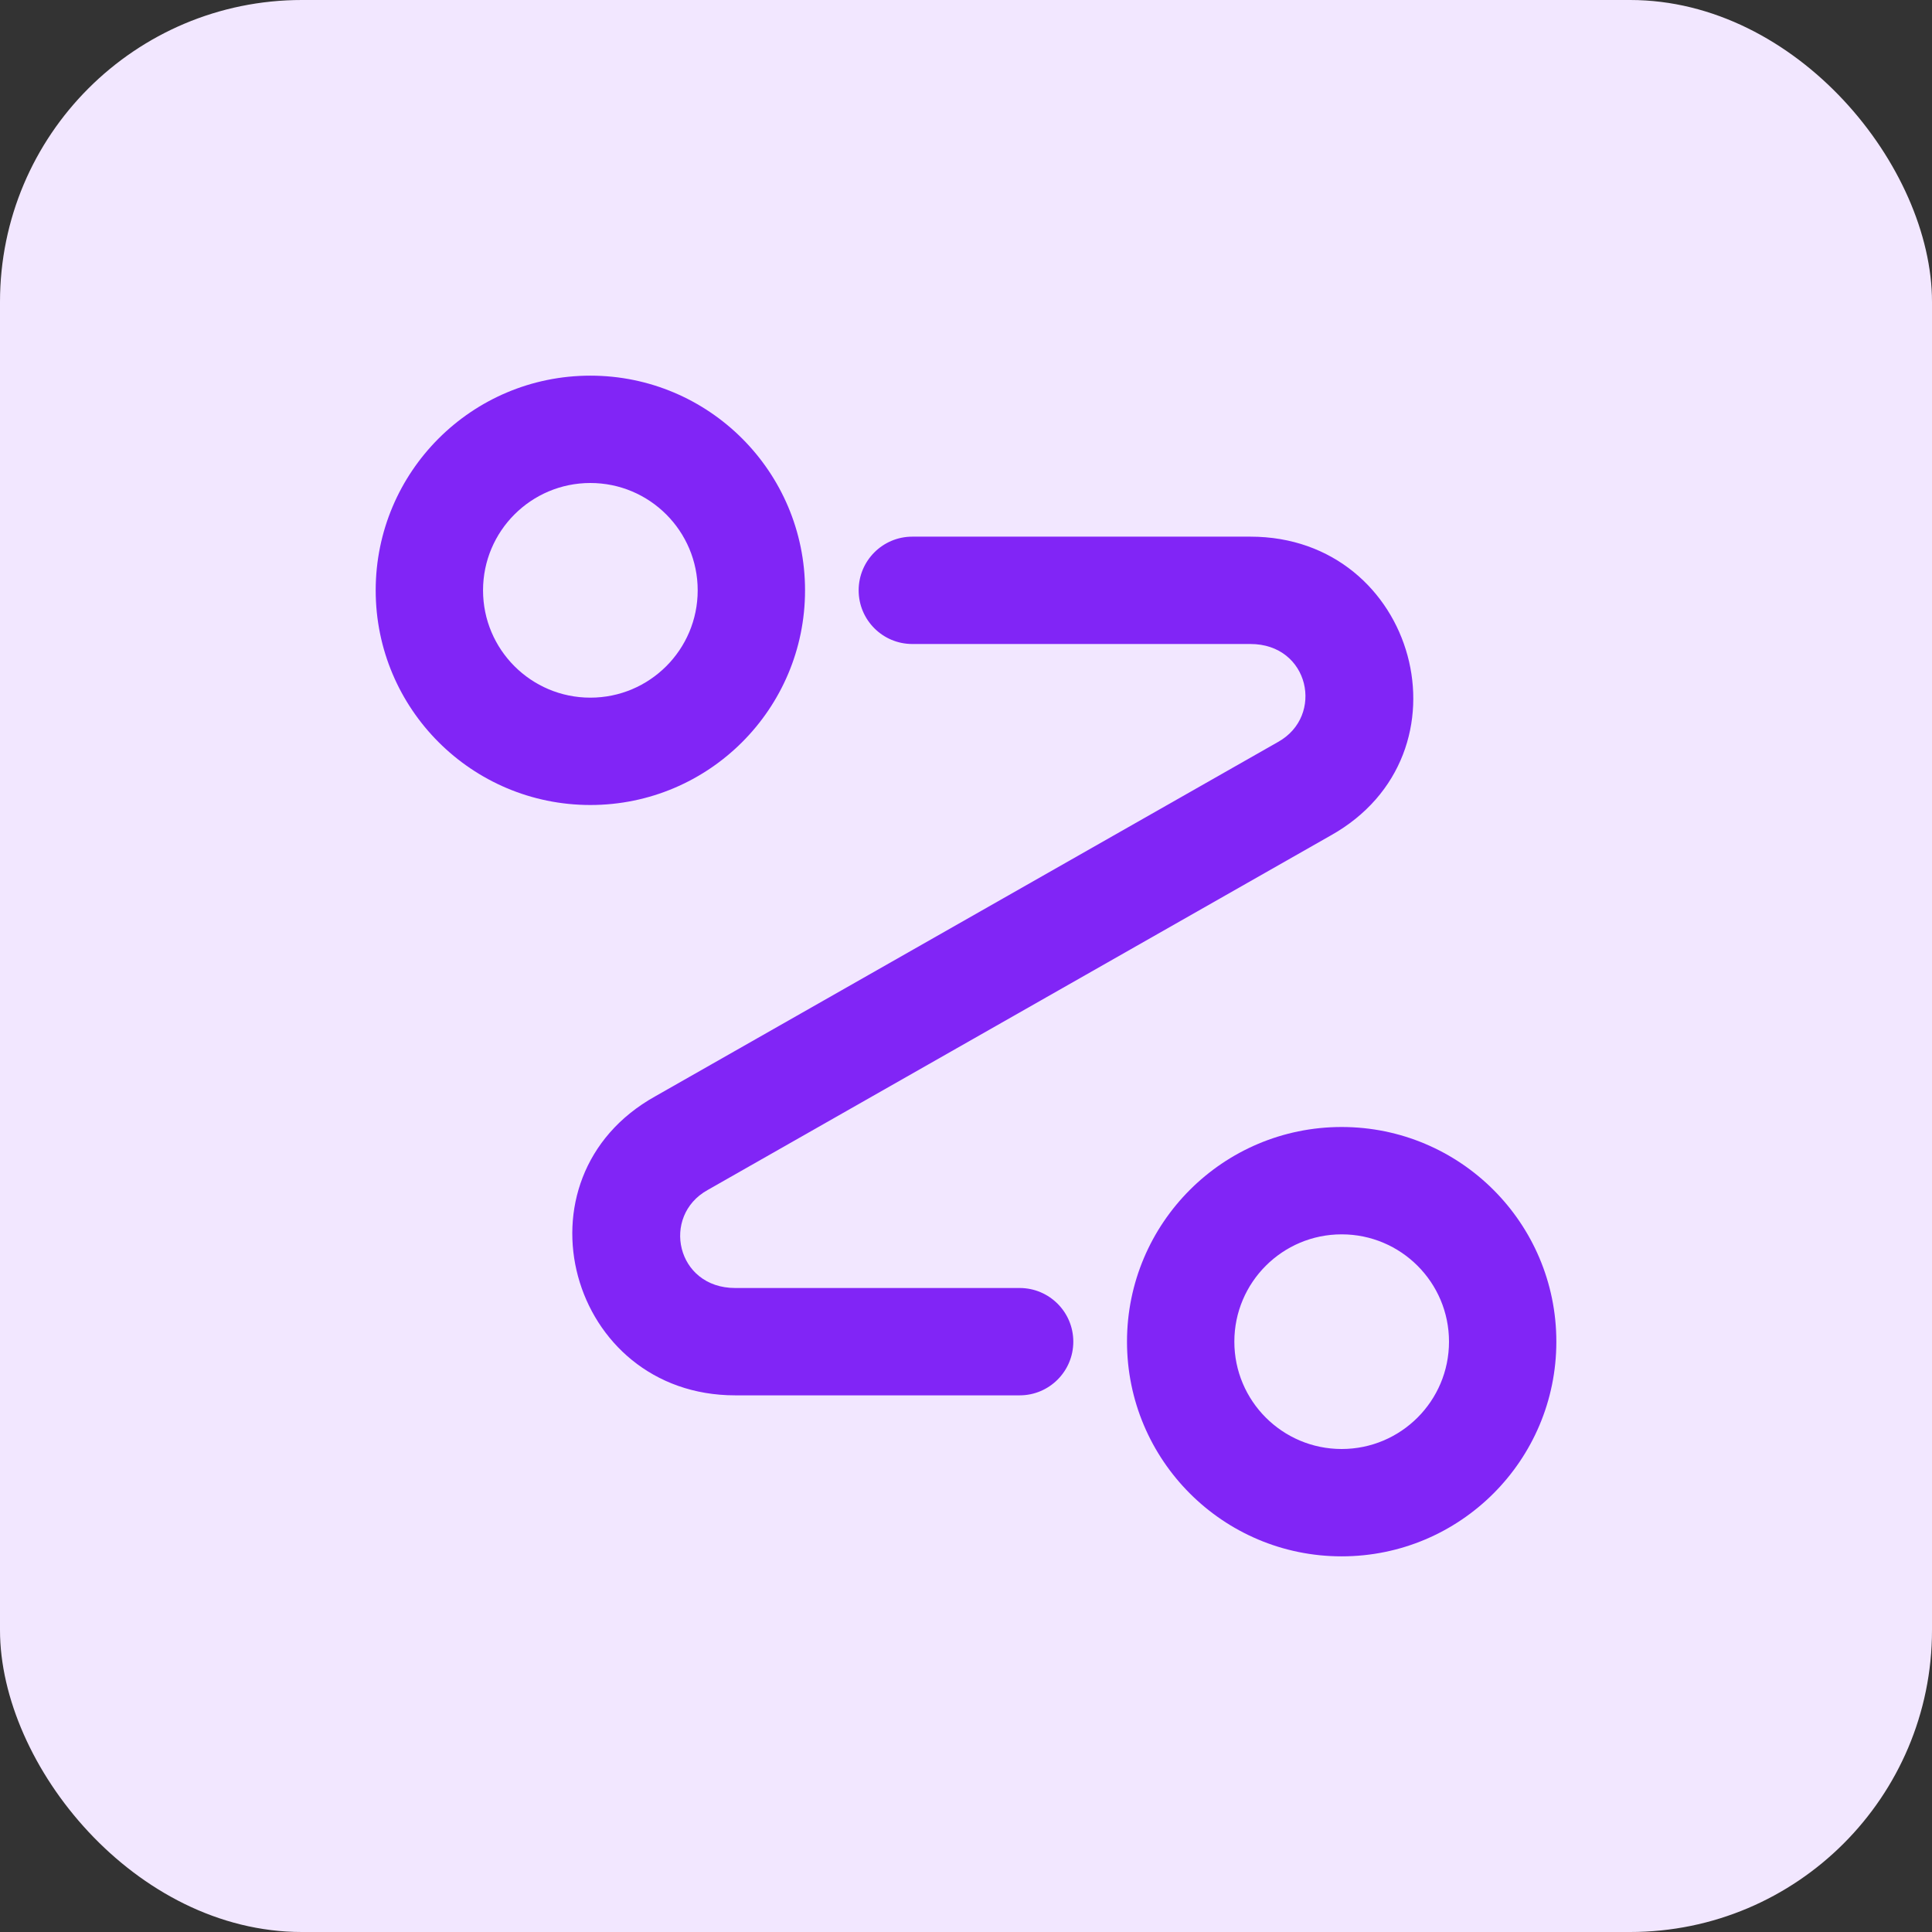
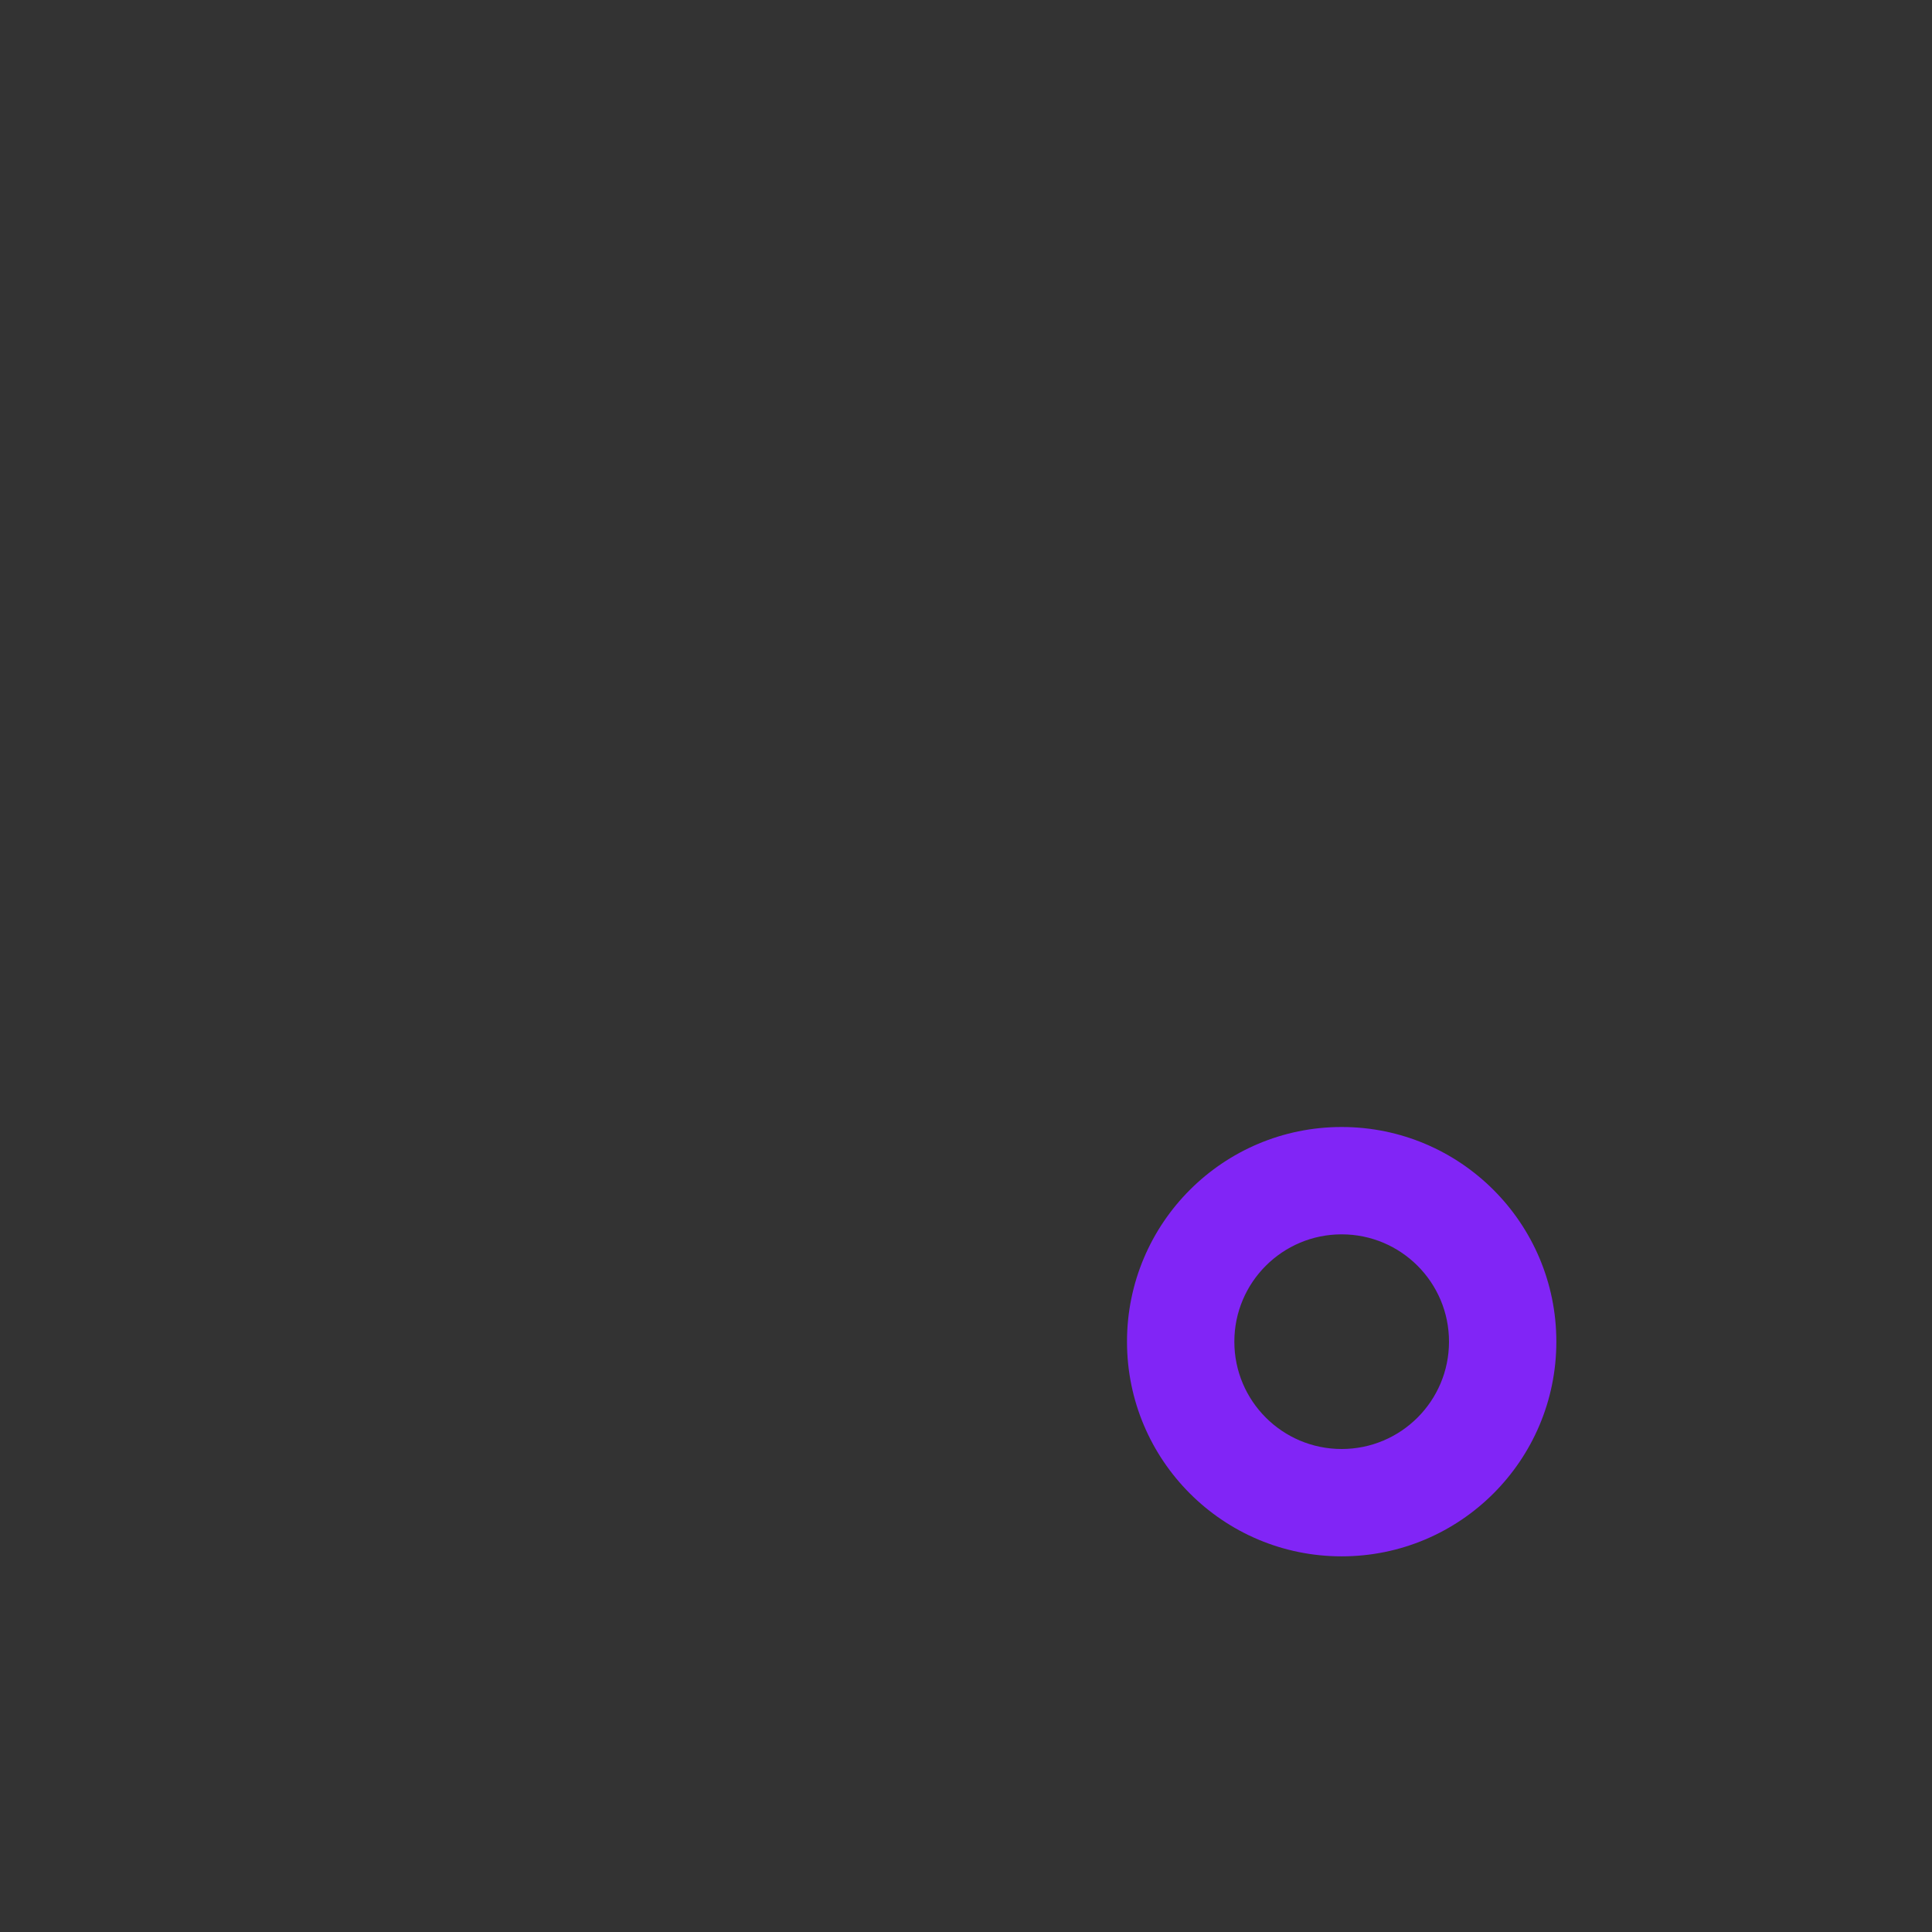
<svg xmlns="http://www.w3.org/2000/svg" fill="none" viewBox="0 0 48 48" height="48" width="48">
  <rect x="0" y="0" width="48" height="48" fill="#333333" stroke="none" />
-   <rect fill="#F2E7FF" rx="7.5" height="48" width="48" />
-   <path fill="#8125F6" d="M14.667 12C13.195 12 12.001 13.194 12.001 14.667C12.001 16.139 13.195 17.333 14.667 17.333C16.14 17.333 17.334 16.139 17.334 14.667C17.334 13.194 16.14 12 14.667 12ZM9.334 14.667C9.334 11.721 11.722 9.333 14.667 9.333C17.613 9.333 20.001 11.721 20.001 14.667C20.001 17.612 17.613 20 14.667 20C11.722 20 9.334 17.612 9.334 14.667Z" clip-rule="evenodd" fill-rule="evenodd" />
  <path fill="#8125F6" d="M33.333 30.667C31.861 30.667 30.667 31.861 30.667 33.333C30.667 34.806 31.861 36 33.333 36C34.806 36 36 34.806 36 33.333C36 31.861 34.806 30.667 33.333 30.667ZM28 33.333C28 30.388 30.388 28 33.333 28C36.279 28 38.667 30.388 38.667 33.333C38.667 36.279 36.279 38.667 33.333 38.667C30.388 38.667 28 36.279 28 33.333Z" clip-rule="evenodd" fill-rule="evenodd" />
-   <path fill="#8125F6" d="M21.333 14.667C21.333 13.93 21.93 13.333 22.666 13.333H31.066C35.196 13.333 36.685 18.737 33.053 20.762L17.58 29.566C16.421 30.21 16.799 32 18.266 32H25.333C26.069 32 26.666 32.597 26.666 33.333C26.666 34.07 26.069 34.667 25.333 34.667H18.266C14.136 34.667 12.646 29.263 16.279 27.238L31.752 18.434C32.911 17.79 32.533 16 31.066 16H22.666C21.93 16 21.333 15.403 21.333 14.667Z" clip-rule="evenodd" fill-rule="evenodd" />
</svg>